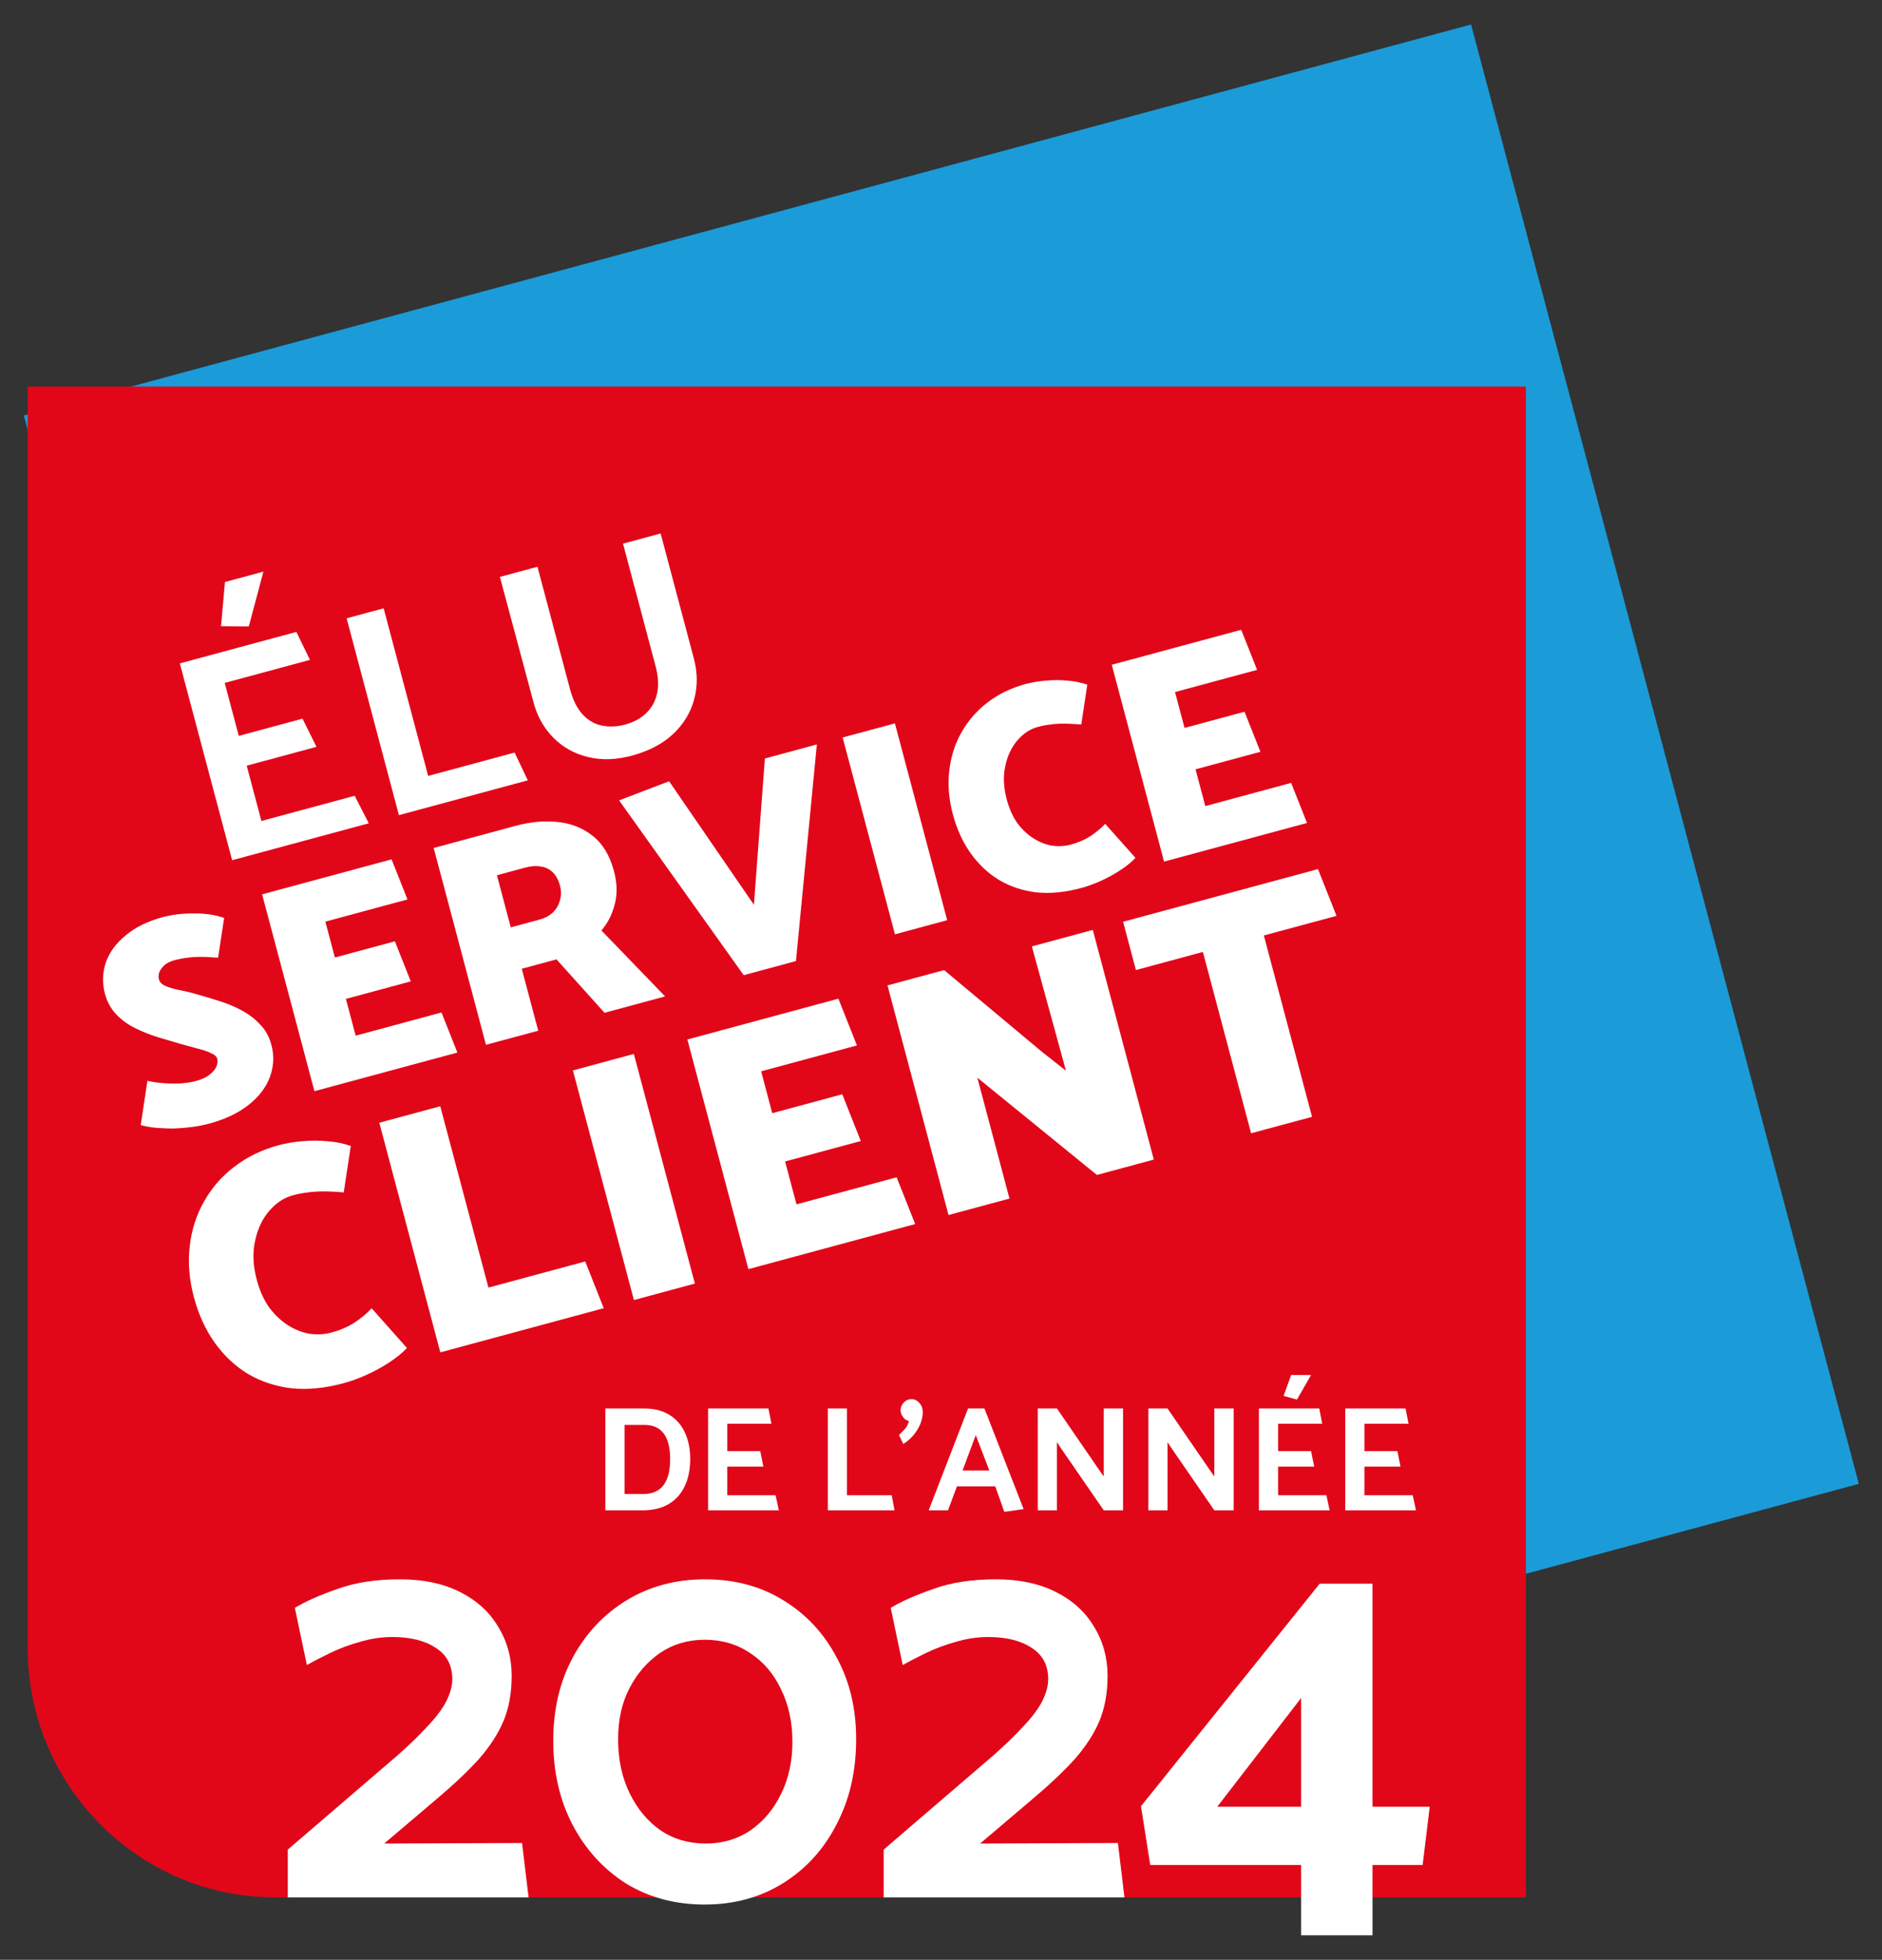
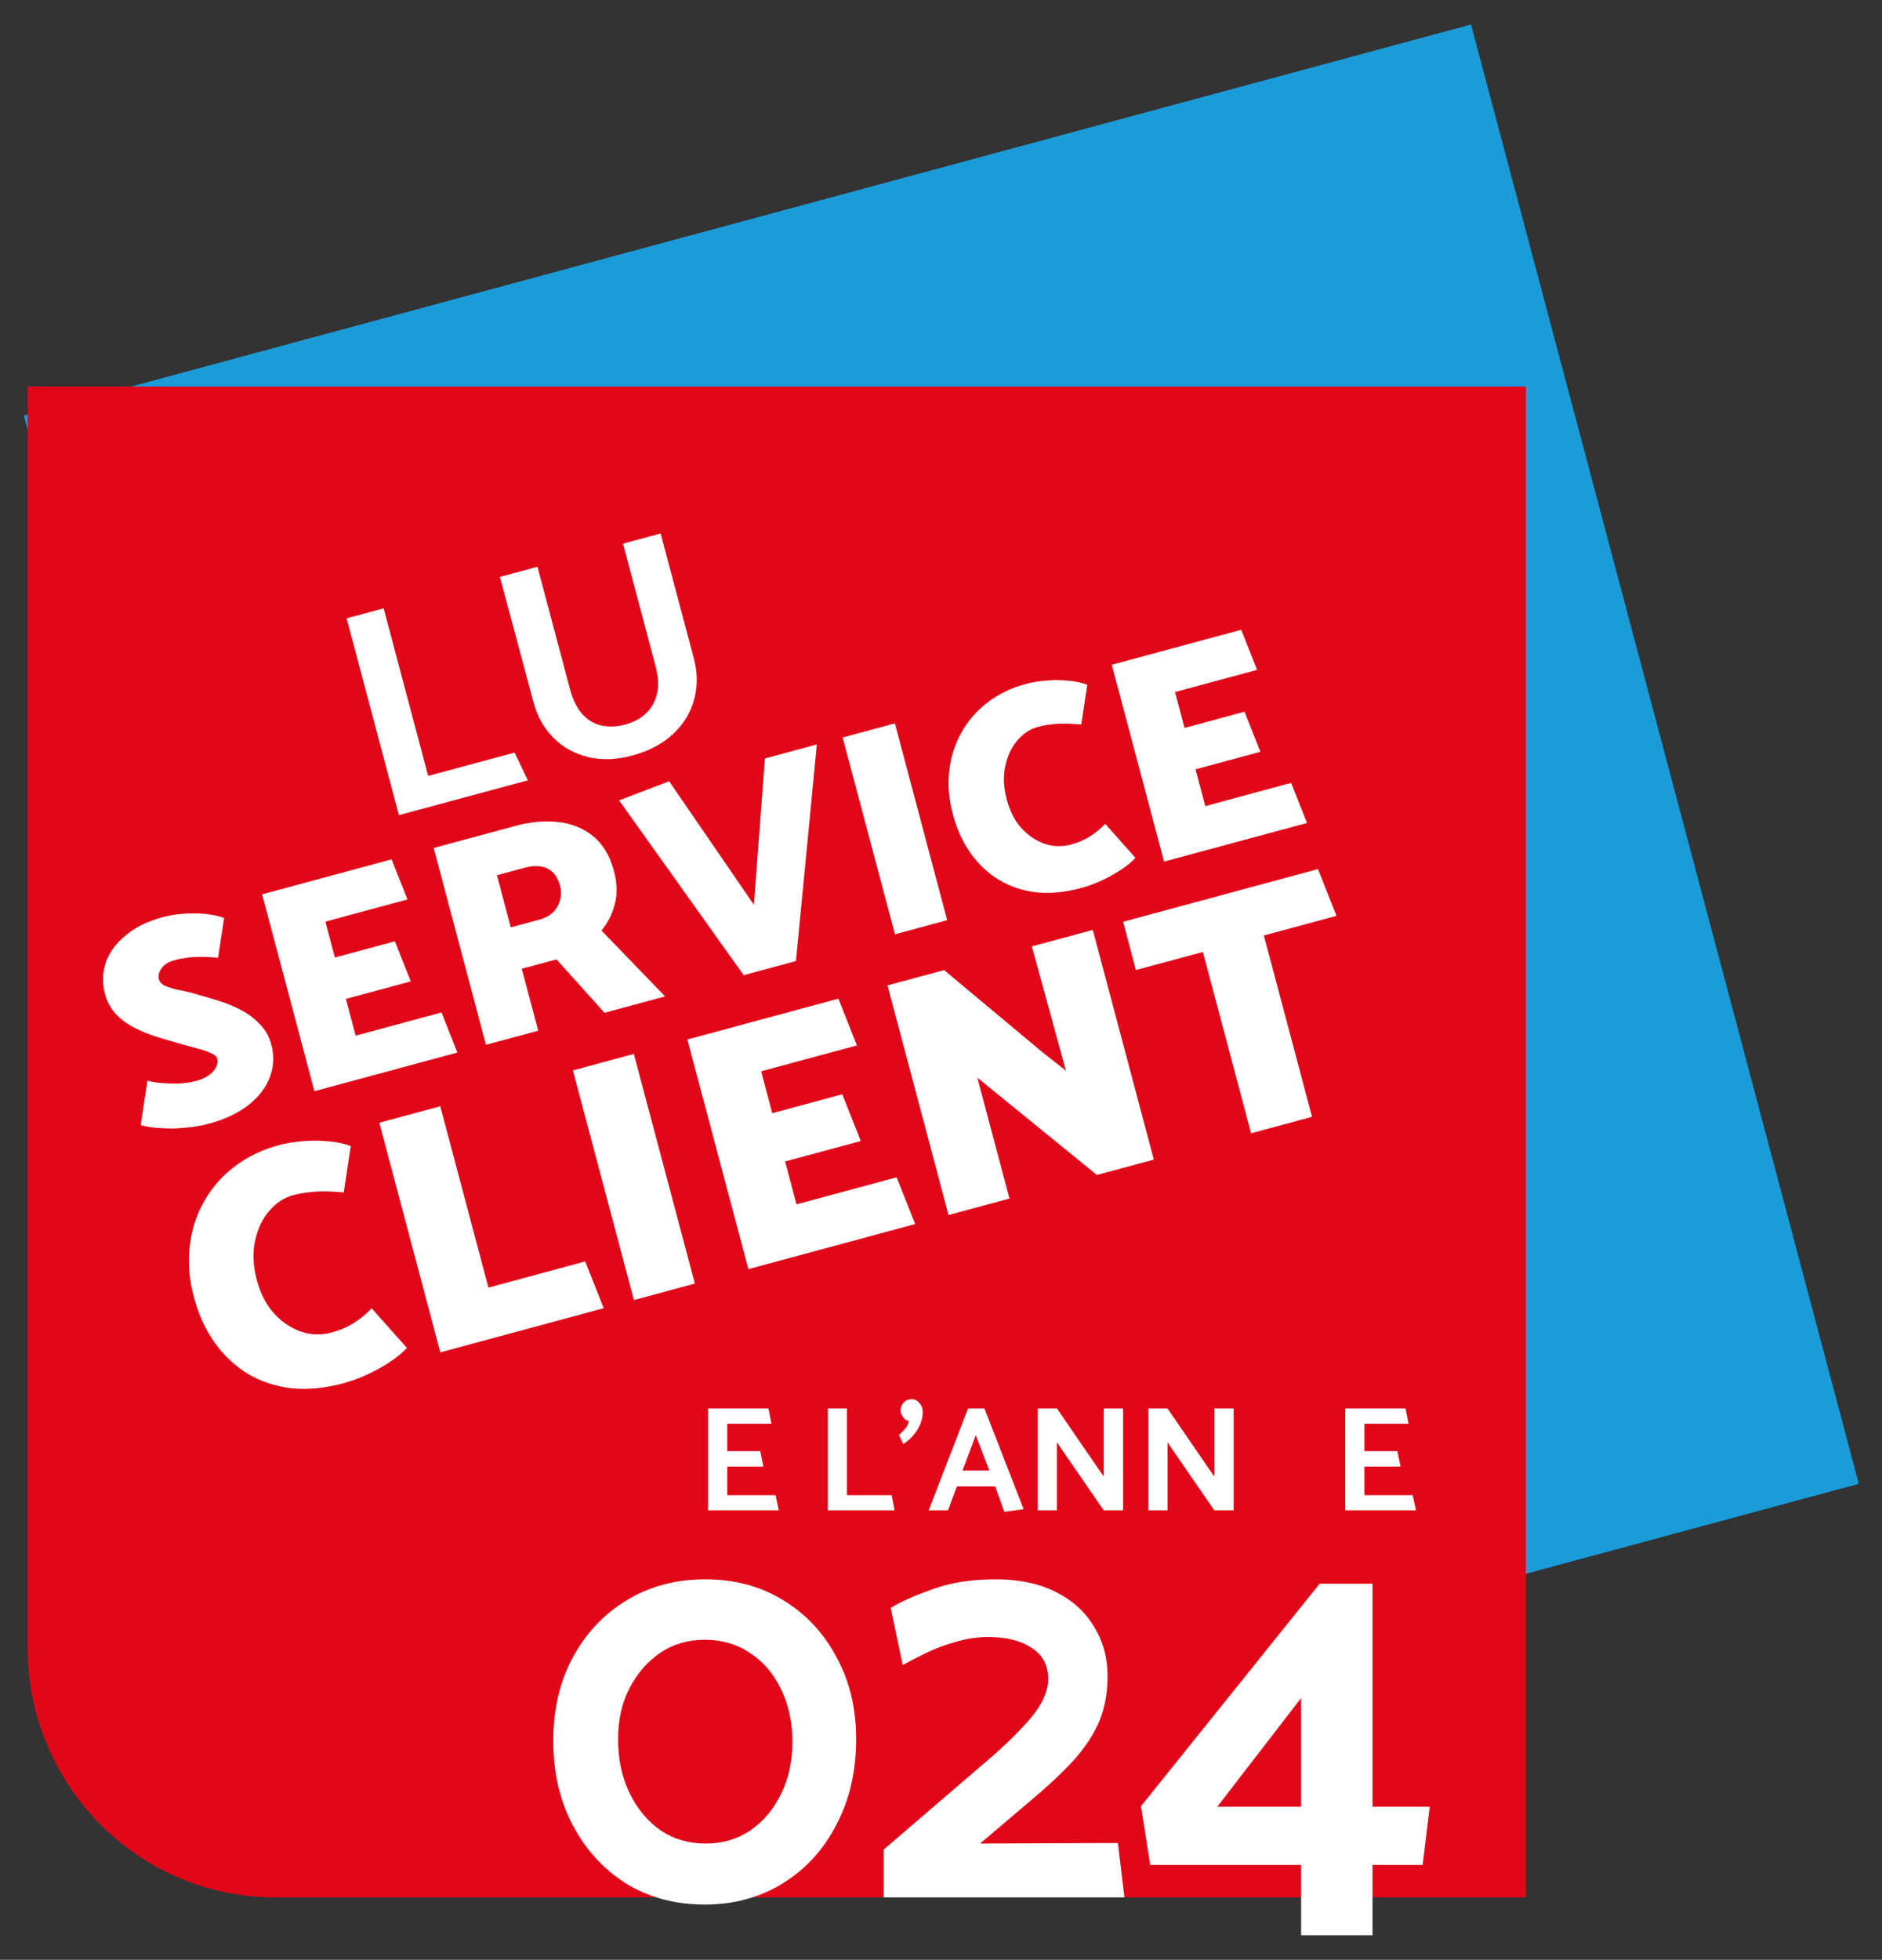
<svg xmlns="http://www.w3.org/2000/svg" width="73" height="76" viewBox="0 0 73 76" fill="none">
  <rect x="0" y="0" width="73" height="76" fill="#333333" stroke="none" />
  <path d="M0.926 16.114L57.06 0.95L72.101 57.542L25.245 70.199C20.121 71.584 14.854 68.518 13.481 63.352L0.926 16.114Z" fill="#1B9BD8" />
  <path d="M1.073 14.992H59.187V73.58H10.679C5.374 73.58 1.073 69.245 1.073 63.896V14.992Z" fill="#E10719" />
-   <path d="M14.304 31.927L9.004 33.359L6.975 25.726L11.496 24.505L12.023 25.59L8.716 26.483L9.262 28.537L11.734 27.869L12.275 28.962L9.569 29.693L10.139 31.837L13.758 30.86L14.304 31.927ZM9.65 24.294L8.573 24.284L8.726 22.57L10.218 22.167L9.65 24.294Z" fill="white" />
  <path d="M19.96 29.184L20.473 30.261L15.473 31.611L13.445 23.978L14.881 23.59L16.608 30.09L19.96 29.184Z" fill="white" />
  <path d="M20.848 21.979L22.11 26.727C22.222 27.146 22.384 27.471 22.596 27.702C22.809 27.933 23.058 28.079 23.345 28.138C23.631 28.197 23.933 28.183 24.253 28.097C24.579 28.009 24.847 27.864 25.056 27.663C25.273 27.46 25.416 27.205 25.485 26.898C25.555 26.59 25.536 26.234 25.428 25.83L24.166 21.082L25.625 20.688L26.917 25.549C27.062 26.095 27.063 26.624 26.921 27.136C26.784 27.638 26.515 28.079 26.115 28.46C25.721 28.831 25.205 29.107 24.569 29.287C23.94 29.465 23.358 29.489 22.823 29.361C22.287 29.233 21.835 28.983 21.465 28.609C21.095 28.236 20.838 27.776 20.693 27.23L19.39 22.372L20.848 21.979Z" fill="white" />
  <path d="M5.459 43.63L5.718 41.911C5.871 41.95 6.058 41.98 6.279 42C6.506 42.019 6.738 42.025 6.975 42.017C7.217 42 7.427 41.967 7.605 41.919C7.821 41.861 7.991 41.782 8.116 41.685C8.248 41.585 8.34 41.48 8.39 41.37C8.439 41.252 8.451 41.149 8.427 41.059C8.403 40.969 8.32 40.896 8.177 40.838C8.04 40.771 7.869 40.712 7.665 40.663C7.459 40.607 7.245 40.548 7.022 40.488C6.737 40.405 6.44 40.317 6.129 40.224C5.825 40.13 5.531 40.013 5.248 39.873C4.964 39.733 4.718 39.555 4.509 39.338C4.298 39.115 4.15 38.842 4.065 38.52C3.961 38.099 3.976 37.694 4.112 37.304C4.254 36.913 4.512 36.566 4.885 36.265C5.257 35.956 5.728 35.725 6.3 35.57C6.678 35.468 7.083 35.419 7.514 35.423C7.95 35.417 8.343 35.475 8.694 35.597L8.459 37.14C8.166 37.115 7.925 37.104 7.735 37.108C7.552 37.109 7.388 37.121 7.243 37.144C7.096 37.16 6.937 37.191 6.767 37.237C6.537 37.299 6.37 37.404 6.266 37.553C6.16 37.693 6.126 37.835 6.164 37.977C6.192 38.082 6.27 38.165 6.397 38.227C6.533 38.286 6.697 38.338 6.892 38.382C7.092 38.416 7.308 38.466 7.54 38.532C7.849 38.617 8.16 38.709 8.473 38.809C8.794 38.907 9.093 39.031 9.371 39.18C9.65 39.329 9.89 39.513 10.091 39.731C10.297 39.94 10.443 40.202 10.526 40.516C10.639 40.943 10.62 41.361 10.466 41.772C10.318 42.172 10.043 42.531 9.642 42.848C9.241 43.165 8.729 43.408 8.105 43.576C7.912 43.628 7.697 43.67 7.459 43.703C7.228 43.733 6.991 43.753 6.747 43.763C6.508 43.763 6.275 43.754 6.047 43.735C5.827 43.714 5.631 43.679 5.459 43.63Z" fill="white" />
  <path d="M17.741 40.817L12.196 42.315L10.167 34.682L15.189 33.325L15.805 34.88L12.62 35.74L12.99 37.132L15.317 36.503L15.933 38.057L13.417 38.737L13.796 40.162L17.125 39.263L17.741 40.817Z" fill="white" />
  <path d="M20.366 33.647L19.275 33.942L19.812 35.963L20.925 35.662C21.133 35.606 21.304 35.515 21.438 35.391C21.577 35.257 21.671 35.099 21.718 34.918C21.773 34.735 21.774 34.546 21.723 34.352C21.663 34.127 21.569 33.952 21.44 33.827C21.311 33.701 21.156 33.626 20.975 33.603C20.799 33.571 20.596 33.585 20.366 33.647ZM16.822 32.884L20.006 32.024C20.57 31.872 21.11 31.822 21.625 31.875C22.148 31.927 22.601 32.105 22.985 32.411C23.375 32.714 23.653 33.172 23.816 33.786C23.939 34.25 23.949 34.677 23.845 35.065C23.749 35.452 23.577 35.792 23.328 36.083L25.798 38.64L23.449 39.275L21.585 37.204C21.474 37.234 21.363 37.264 21.252 37.294C21.14 37.324 21.029 37.354 20.918 37.384L20.238 37.568L20.877 39.97L18.85 40.517L16.822 32.884Z" fill="white" />
  <path d="M25.954 30.297L29.243 35.087L29.669 29.414L31.684 28.869L30.874 37.269L28.847 37.817L24.014 31.038L25.954 30.297Z" fill="white" />
  <path d="M36.74 35.684L34.714 36.232L32.685 28.599L34.712 28.052L36.74 35.684Z" fill="white" />
  <path d="M42.175 26.553L41.941 28.096C41.648 28.071 41.406 28.06 41.216 28.063C41.033 28.064 40.87 28.076 40.725 28.1C40.578 28.115 40.419 28.146 40.248 28.192C39.951 28.273 39.688 28.448 39.457 28.719C39.232 28.98 39.078 29.311 38.993 29.71C38.906 30.103 38.925 30.531 39.048 30.995C39.143 31.354 39.281 31.662 39.46 31.918C39.645 32.165 39.853 32.361 40.082 32.508C40.312 32.654 40.553 32.75 40.803 32.794C41.059 32.83 41.306 32.815 41.543 32.751C41.818 32.677 42.068 32.569 42.293 32.428C42.516 32.28 42.708 32.12 42.869 31.948L44.043 33.267C43.882 33.438 43.682 33.601 43.444 33.753C43.214 33.904 42.967 34.038 42.705 34.158C42.449 34.275 42.192 34.368 41.932 34.438C41.316 34.605 40.738 34.661 40.199 34.606C39.664 34.542 39.18 34.38 38.745 34.12C38.317 33.859 37.951 33.513 37.645 33.082C37.34 32.651 37.111 32.148 36.958 31.572C36.803 30.988 36.757 30.427 36.821 29.888C36.882 29.342 37.041 28.846 37.296 28.4C37.55 27.947 37.888 27.559 38.311 27.236C38.735 26.913 39.225 26.676 39.781 26.526C40.034 26.458 40.3 26.414 40.582 26.394C40.861 26.366 41.139 26.367 41.418 26.396C41.694 26.418 41.946 26.47 42.175 26.553Z" fill="white" />
  <path d="M50.697 31.914L45.152 33.412L43.124 25.779L48.145 24.423L48.761 25.977L45.577 26.837L45.947 28.229L48.273 27.6L48.889 29.154L46.373 29.834L46.752 31.26L50.081 30.36L50.697 31.914Z" fill="white" />
  <path d="M13.606 44.441L13.333 46.241C12.991 46.212 12.709 46.199 12.487 46.203C12.274 46.204 12.083 46.219 11.914 46.246C11.742 46.264 11.557 46.3 11.358 46.354C11.011 46.447 10.704 46.652 10.435 46.968C10.173 47.273 9.992 47.658 9.893 48.125C9.792 48.583 9.814 49.082 9.957 49.623C10.069 50.042 10.229 50.401 10.439 50.7C10.654 50.988 10.896 51.218 11.165 51.389C11.433 51.559 11.713 51.671 12.005 51.723C12.304 51.764 12.592 51.747 12.869 51.672C13.189 51.586 13.481 51.46 13.743 51.295C14.004 51.122 14.228 50.935 14.416 50.735L15.785 52.274C15.597 52.474 15.364 52.663 15.087 52.841C14.818 53.017 14.53 53.174 14.224 53.313C13.926 53.45 13.626 53.559 13.322 53.641C12.604 53.835 11.93 53.9 11.3 53.836C10.677 53.761 10.111 53.573 9.604 53.27C9.105 52.965 8.678 52.561 8.321 52.058C7.965 51.556 7.698 50.968 7.519 50.296C7.338 49.615 7.285 48.961 7.359 48.332C7.431 47.695 7.616 47.117 7.914 46.596C8.209 46.067 8.604 45.614 9.098 45.238C9.592 44.861 10.164 44.585 10.813 44.409C11.108 44.33 11.419 44.279 11.747 44.255C12.072 44.224 12.398 44.225 12.722 44.259C13.044 44.284 13.339 44.345 13.606 44.441Z" fill="white" />
  <path d="M22.7 48.918L23.418 50.731L17.079 52.444L14.713 43.539L17.077 42.9L18.946 49.932L22.7 48.918Z" fill="white" />
  <path d="M26.953 49.776L24.589 50.415L22.222 41.51L24.586 40.871L26.953 49.776Z" fill="white" />
  <path d="M35.498 47.468L29.029 49.216L26.662 40.311L32.52 38.728L33.239 40.541L29.524 41.545L29.955 43.169L32.67 42.435L33.389 44.248L30.453 45.041L30.895 46.704L34.779 45.655L35.498 47.468Z" fill="white" />
  <path d="M39.156 46.48L36.792 47.118L34.425 38.213L36.621 37.62L40.432 40.802L41.347 41.523L40.024 36.701L42.388 36.062L44.755 44.968L42.547 45.564L37.91 41.792L39.156 46.48Z" fill="white" />
  <path d="M51.123 33.703L51.841 35.516L49.023 36.277L50.892 43.31L48.528 43.948L46.658 36.916L44.06 37.618L43.563 35.745L51.123 33.703Z" fill="white" />
-   <path d="M24.968 58.57H23.482V54.619H24.968C25.376 54.619 25.712 54.704 25.977 54.875C26.242 55.041 26.44 55.272 26.571 55.566C26.705 55.856 26.772 56.192 26.772 56.571C26.772 56.982 26.701 57.336 26.559 57.635C26.421 57.929 26.217 58.157 25.948 58.32C25.683 58.479 25.357 58.562 24.968 58.57ZM24.997 55.258H24.225V57.937H24.951C25.166 57.937 25.351 57.892 25.504 57.803C25.662 57.71 25.783 57.563 25.867 57.361C25.952 57.16 25.994 56.897 25.994 56.571C25.994 56.296 25.96 56.062 25.891 55.868C25.821 55.671 25.712 55.52 25.562 55.415C25.416 55.31 25.228 55.258 24.997 55.258Z" fill="white" />
  <path d="M30.21 58.57H27.466V54.619H29.806L29.922 55.212H28.21V56.275H29.489L29.61 56.873H28.21V57.983H30.083L30.21 58.57Z" fill="white" />
  <path d="M34.588 57.983L34.697 58.57H32.11V54.619H32.853V57.983H34.588Z" fill="white" />
  <path d="M35.354 54.259C35.473 54.259 35.575 54.307 35.66 54.404C35.748 54.497 35.792 54.619 35.792 54.77C35.792 54.917 35.76 55.07 35.694 55.229C35.629 55.384 35.539 55.529 35.423 55.665C35.308 55.8 35.179 55.911 35.037 55.996L34.87 55.647C34.966 55.558 35.047 55.477 35.112 55.403C35.181 55.326 35.229 55.225 35.256 55.101C35.214 55.101 35.166 55.082 35.112 55.043C35.062 55.001 35.02 54.948 34.985 54.886C34.951 54.824 34.933 54.76 34.933 54.694C34.933 54.621 34.951 54.551 34.985 54.485C35.024 54.419 35.074 54.365 35.135 54.323C35.2 54.28 35.273 54.259 35.354 54.259Z" fill="white" />
  <path d="M38.374 57.024L37.849 55.653L37.337 57.024H38.374ZM37.55 54.619H38.184L39.705 58.523L38.956 58.628L38.604 57.64H37.117L36.772 58.57H36.022L37.55 54.619Z" fill="white" />
  <path d="M40.997 58.57H40.254V54.619H40.997L42.565 56.902L42.813 57.257V54.619H43.562V58.57H42.813L41.147 56.153L40.997 55.926V58.57Z" fill="white" />
  <path d="M45.286 58.57H44.543V54.619H45.286L46.854 56.902L47.102 57.257V54.619H47.851V58.57H47.102L45.436 56.153L45.286 55.926V58.57Z" fill="white" />
-   <path d="M51.575 58.57H48.831V54.619H51.171L51.287 55.212H49.575V56.275H50.854L50.975 56.873H49.575V57.983H51.448L51.575 58.57ZM50.307 54.276L49.788 54.131L50.082 53.323H50.854L50.307 54.276Z" fill="white" />
  <path d="M54.924 58.57H52.18V54.619H54.52L54.635 55.212H52.924V56.275H54.203L54.324 56.873H52.924V57.983H54.797L54.924 58.57Z" fill="white" />
-   <path d="M15.515 61.245C16.417 61.245 17.192 61.408 17.84 61.735C18.488 62.061 18.981 62.509 19.319 63.077C19.671 63.645 19.847 64.284 19.847 64.994C19.847 65.648 19.742 66.23 19.53 66.741C19.319 67.238 19.002 67.728 18.579 68.211C18.157 68.68 17.6 69.206 16.91 69.788L14.902 71.492L20.249 71.471L20.503 73.58H11.162V71.727L15.431 68.062C15.896 67.65 16.283 67.274 16.593 66.933C16.917 66.592 17.157 66.273 17.311 65.974C17.466 65.662 17.544 65.378 17.544 65.122C17.544 64.582 17.333 64.178 16.91 63.908C16.487 63.624 15.924 63.482 15.219 63.482C14.797 63.482 14.374 63.546 13.951 63.673C13.543 63.787 13.162 63.929 12.81 64.1C12.458 64.27 12.155 64.426 11.902 64.568L11.437 62.352C11.831 62.111 12.374 61.87 13.064 61.628C13.754 61.373 14.571 61.245 15.515 61.245Z" fill="white" />
  <path d="M21.46 67.508C21.46 66.287 21.713 65.207 22.221 64.27C22.728 63.333 23.425 62.594 24.313 62.054C25.2 61.515 26.215 61.245 27.356 61.245C28.497 61.245 29.504 61.515 30.378 62.054C31.265 62.594 31.956 63.333 32.449 64.27C32.956 65.193 33.209 66.251 33.209 67.444C33.209 68.68 32.956 69.781 32.449 70.747C31.956 71.712 31.265 72.472 30.378 73.026C29.49 73.58 28.476 73.857 27.335 73.857C26.194 73.857 25.179 73.587 24.292 73.047C23.418 72.494 22.728 71.741 22.221 70.789C21.713 69.823 21.46 68.73 21.46 67.508ZM23.975 67.444C23.975 68.226 24.123 68.921 24.419 69.532C24.714 70.143 25.116 70.626 25.623 70.981C26.13 71.322 26.715 71.492 27.377 71.492C28.025 71.492 28.603 71.322 29.11 70.981C29.617 70.626 30.012 70.157 30.293 69.575C30.589 68.978 30.737 68.304 30.737 67.551C30.737 66.784 30.589 66.102 30.293 65.506C30.012 64.909 29.61 64.44 29.089 64.1C28.581 63.759 27.997 63.588 27.335 63.588C26.687 63.588 26.109 63.759 25.602 64.1C25.109 64.44 24.714 64.895 24.419 65.463C24.123 66.031 23.975 66.692 23.975 67.444Z" fill="white" />
  <path d="M38.629 61.245C39.531 61.245 40.305 61.408 40.953 61.735C41.602 62.061 42.095 62.509 42.433 63.077C42.785 63.645 42.961 64.284 42.961 64.994C42.961 65.648 42.855 66.23 42.644 66.741C42.433 67.238 42.116 67.728 41.693 68.211C41.27 68.68 40.714 69.206 40.024 69.788L38.016 71.492L43.362 71.471L43.616 73.58H34.276V71.727L38.544 68.062C39.009 67.65 39.397 67.274 39.707 66.933C40.031 66.592 40.27 66.273 40.425 65.974C40.58 65.662 40.658 65.378 40.658 65.122C40.658 64.582 40.446 64.178 40.024 63.908C39.601 63.624 39.037 63.482 38.333 63.482C37.91 63.482 37.488 63.546 37.065 63.673C36.657 63.787 36.276 63.929 35.924 64.1C35.572 64.27 35.269 64.426 35.015 64.568L34.55 62.352C34.945 62.111 35.487 61.87 36.178 61.628C36.868 61.373 37.685 61.245 38.629 61.245Z" fill="white" />
  <path d="M55.457 70.065L55.182 72.323H53.238V75.05H50.469V72.323H44.616L44.257 70.044L51.188 61.415H53.238V70.065H55.457ZM50.469 65.847L47.215 70.065H50.469V65.847Z" fill="white" />
</svg>